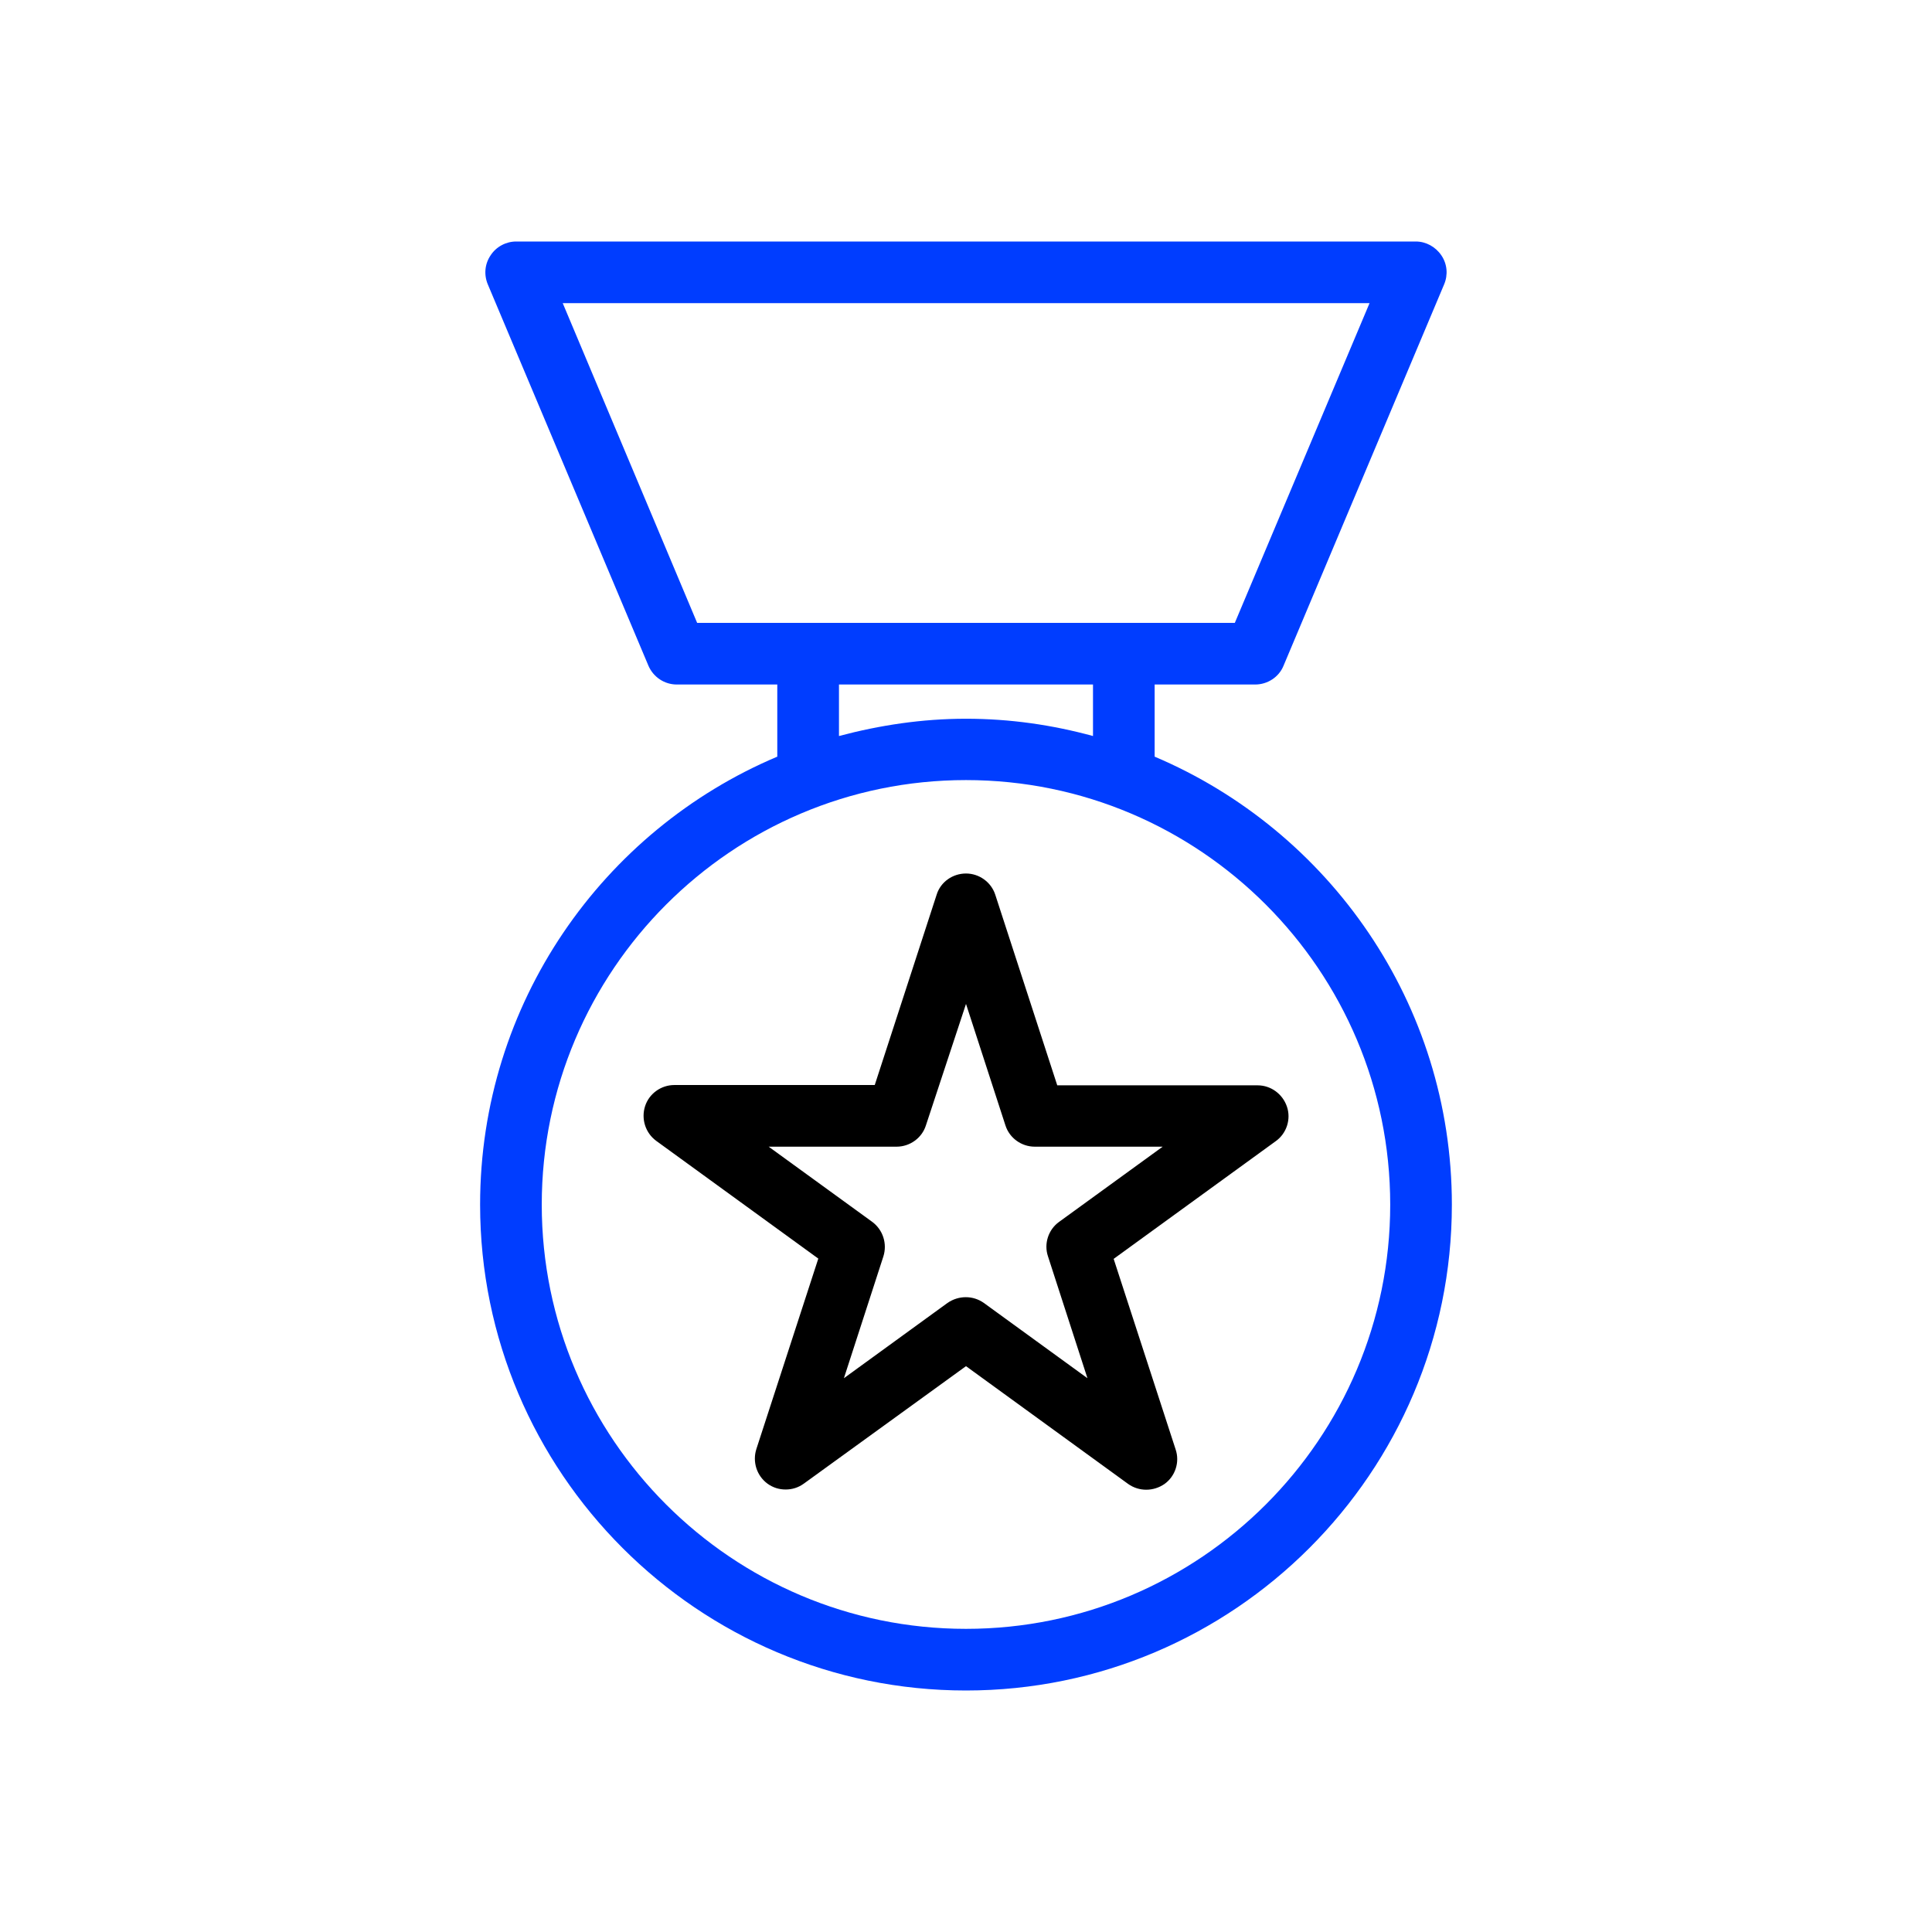
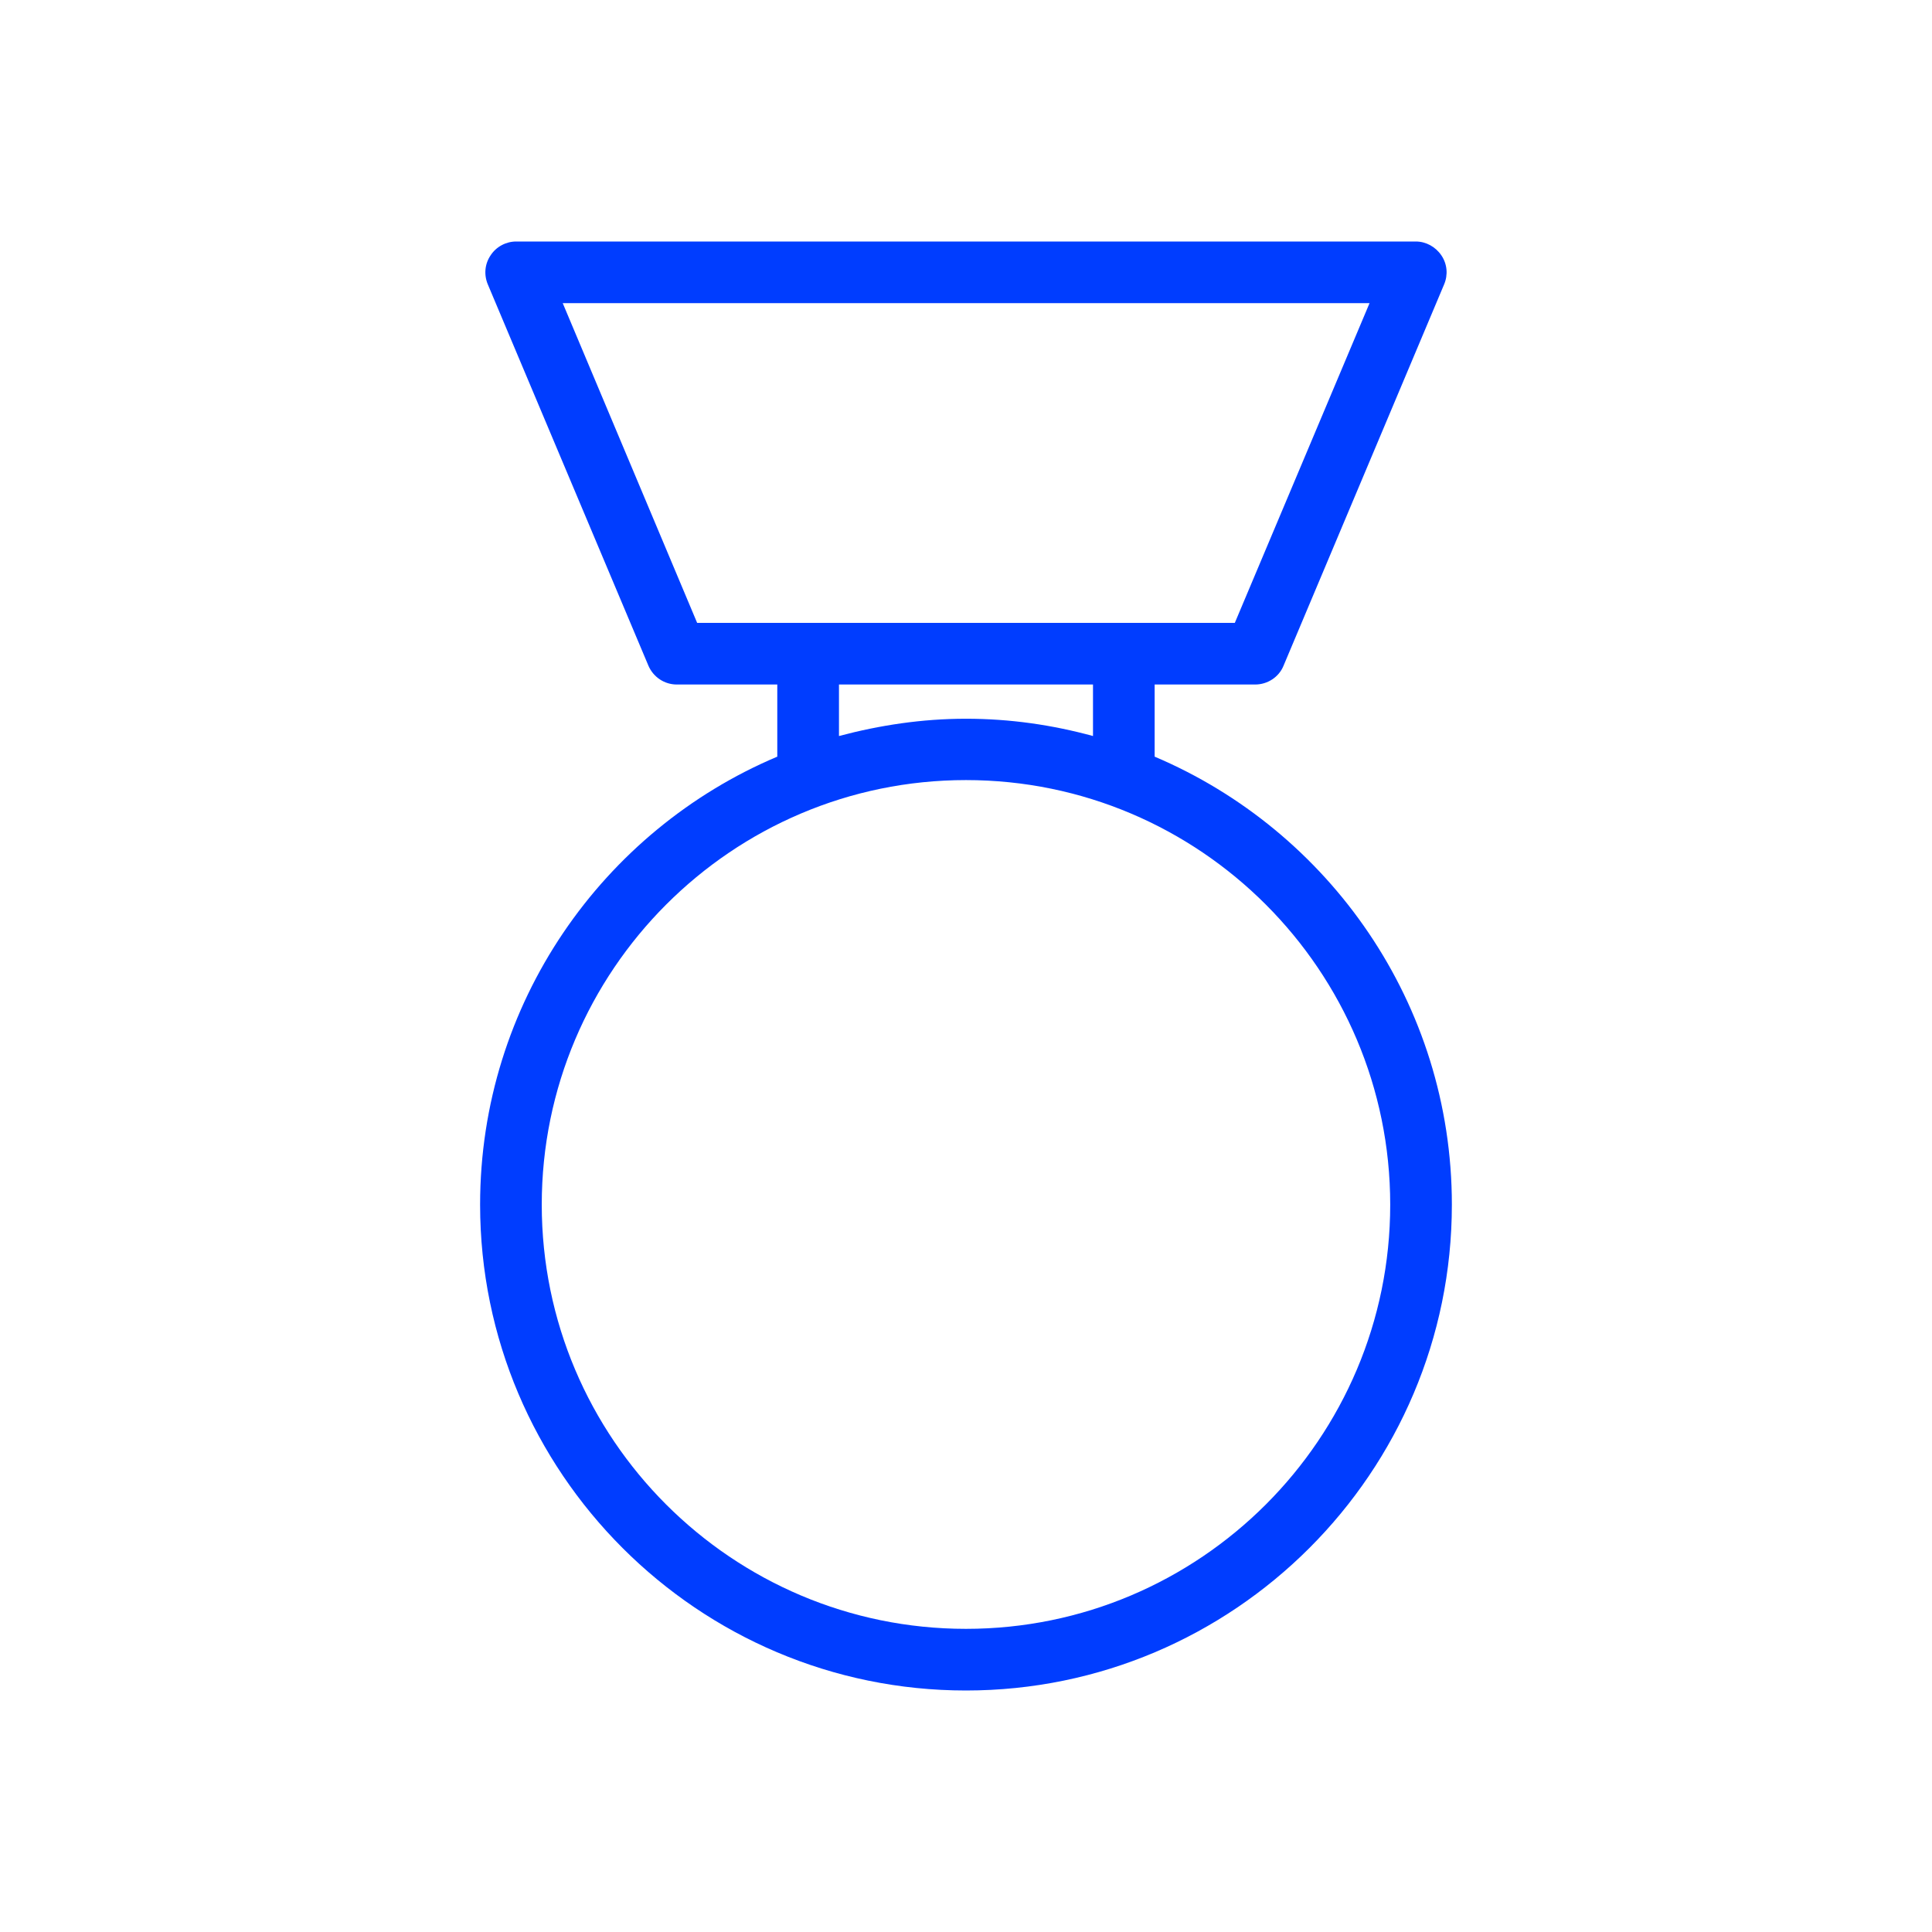
<svg xmlns="http://www.w3.org/2000/svg" width="56" height="56" viewBox="0 0 56 56" fill="none">
  <path d="M13.916 34.917C13.916 42.682 20.234 49 27.999 49C35.765 49 42.083 42.682 42.083 34.917C42.083 29.09 38.526 24.077 33.468 21.932V19.841H36.382C36.739 19.841 37.07 19.627 37.204 19.296L41.859 8.242C41.976 7.965 41.949 7.652 41.779 7.402C41.609 7.152 41.332 7 41.037 7H14.961C14.667 7 14.381 7.152 14.22 7.402C14.05 7.652 14.023 7.965 14.139 8.242L18.795 19.296C18.938 19.627 19.26 19.841 19.617 19.841H22.53V21.932C17.473 24.068 13.916 29.081 13.916 34.917ZM40.296 34.917C40.296 41.699 34.782 47.213 27.999 47.213C21.217 47.213 15.703 41.699 15.703 34.917C15.703 28.134 21.217 22.611 27.999 22.611C34.782 22.611 40.296 28.134 40.296 34.917ZM16.311 8.787H39.697L35.792 18.054H32.575H23.424H20.207L16.311 8.787ZM24.318 19.841H31.681V21.334C30.502 21.012 29.277 20.833 27.999 20.833C26.721 20.833 25.497 21.021 24.318 21.334V19.841Z" fill="#003DFF" />
-   <path d="M27.151 25.927L25.355 31.45H19.546C19.162 31.45 18.813 31.7 18.697 32.066C18.581 32.432 18.706 32.835 19.019 33.067L23.719 36.481L21.923 42.003C21.807 42.37 21.932 42.772 22.245 43.004C22.405 43.12 22.584 43.174 22.772 43.174C22.96 43.174 23.138 43.12 23.299 43.004L28 39.599L32.7 43.013C33.013 43.236 33.433 43.236 33.755 43.013C34.067 42.789 34.201 42.379 34.076 42.012L32.28 36.489L36.98 33.076C37.293 32.852 37.427 32.441 37.302 32.075C37.177 31.709 36.837 31.459 36.453 31.459H30.645L28.849 25.936C28.732 25.57 28.384 25.319 28 25.319C27.615 25.319 27.267 25.561 27.151 25.927ZM29.143 32.62C29.26 32.987 29.608 33.237 29.992 33.237H33.701L30.698 35.417C30.386 35.641 30.252 36.052 30.377 36.418L31.52 39.948L28.518 37.767C28.205 37.544 27.785 37.544 27.463 37.767L24.461 39.948L25.605 36.418C25.721 36.052 25.596 35.65 25.283 35.417L22.28 33.237H25.989C26.373 33.237 26.722 32.987 26.838 32.62L28 29.099L29.143 32.62Z" fill="black" />
</svg>